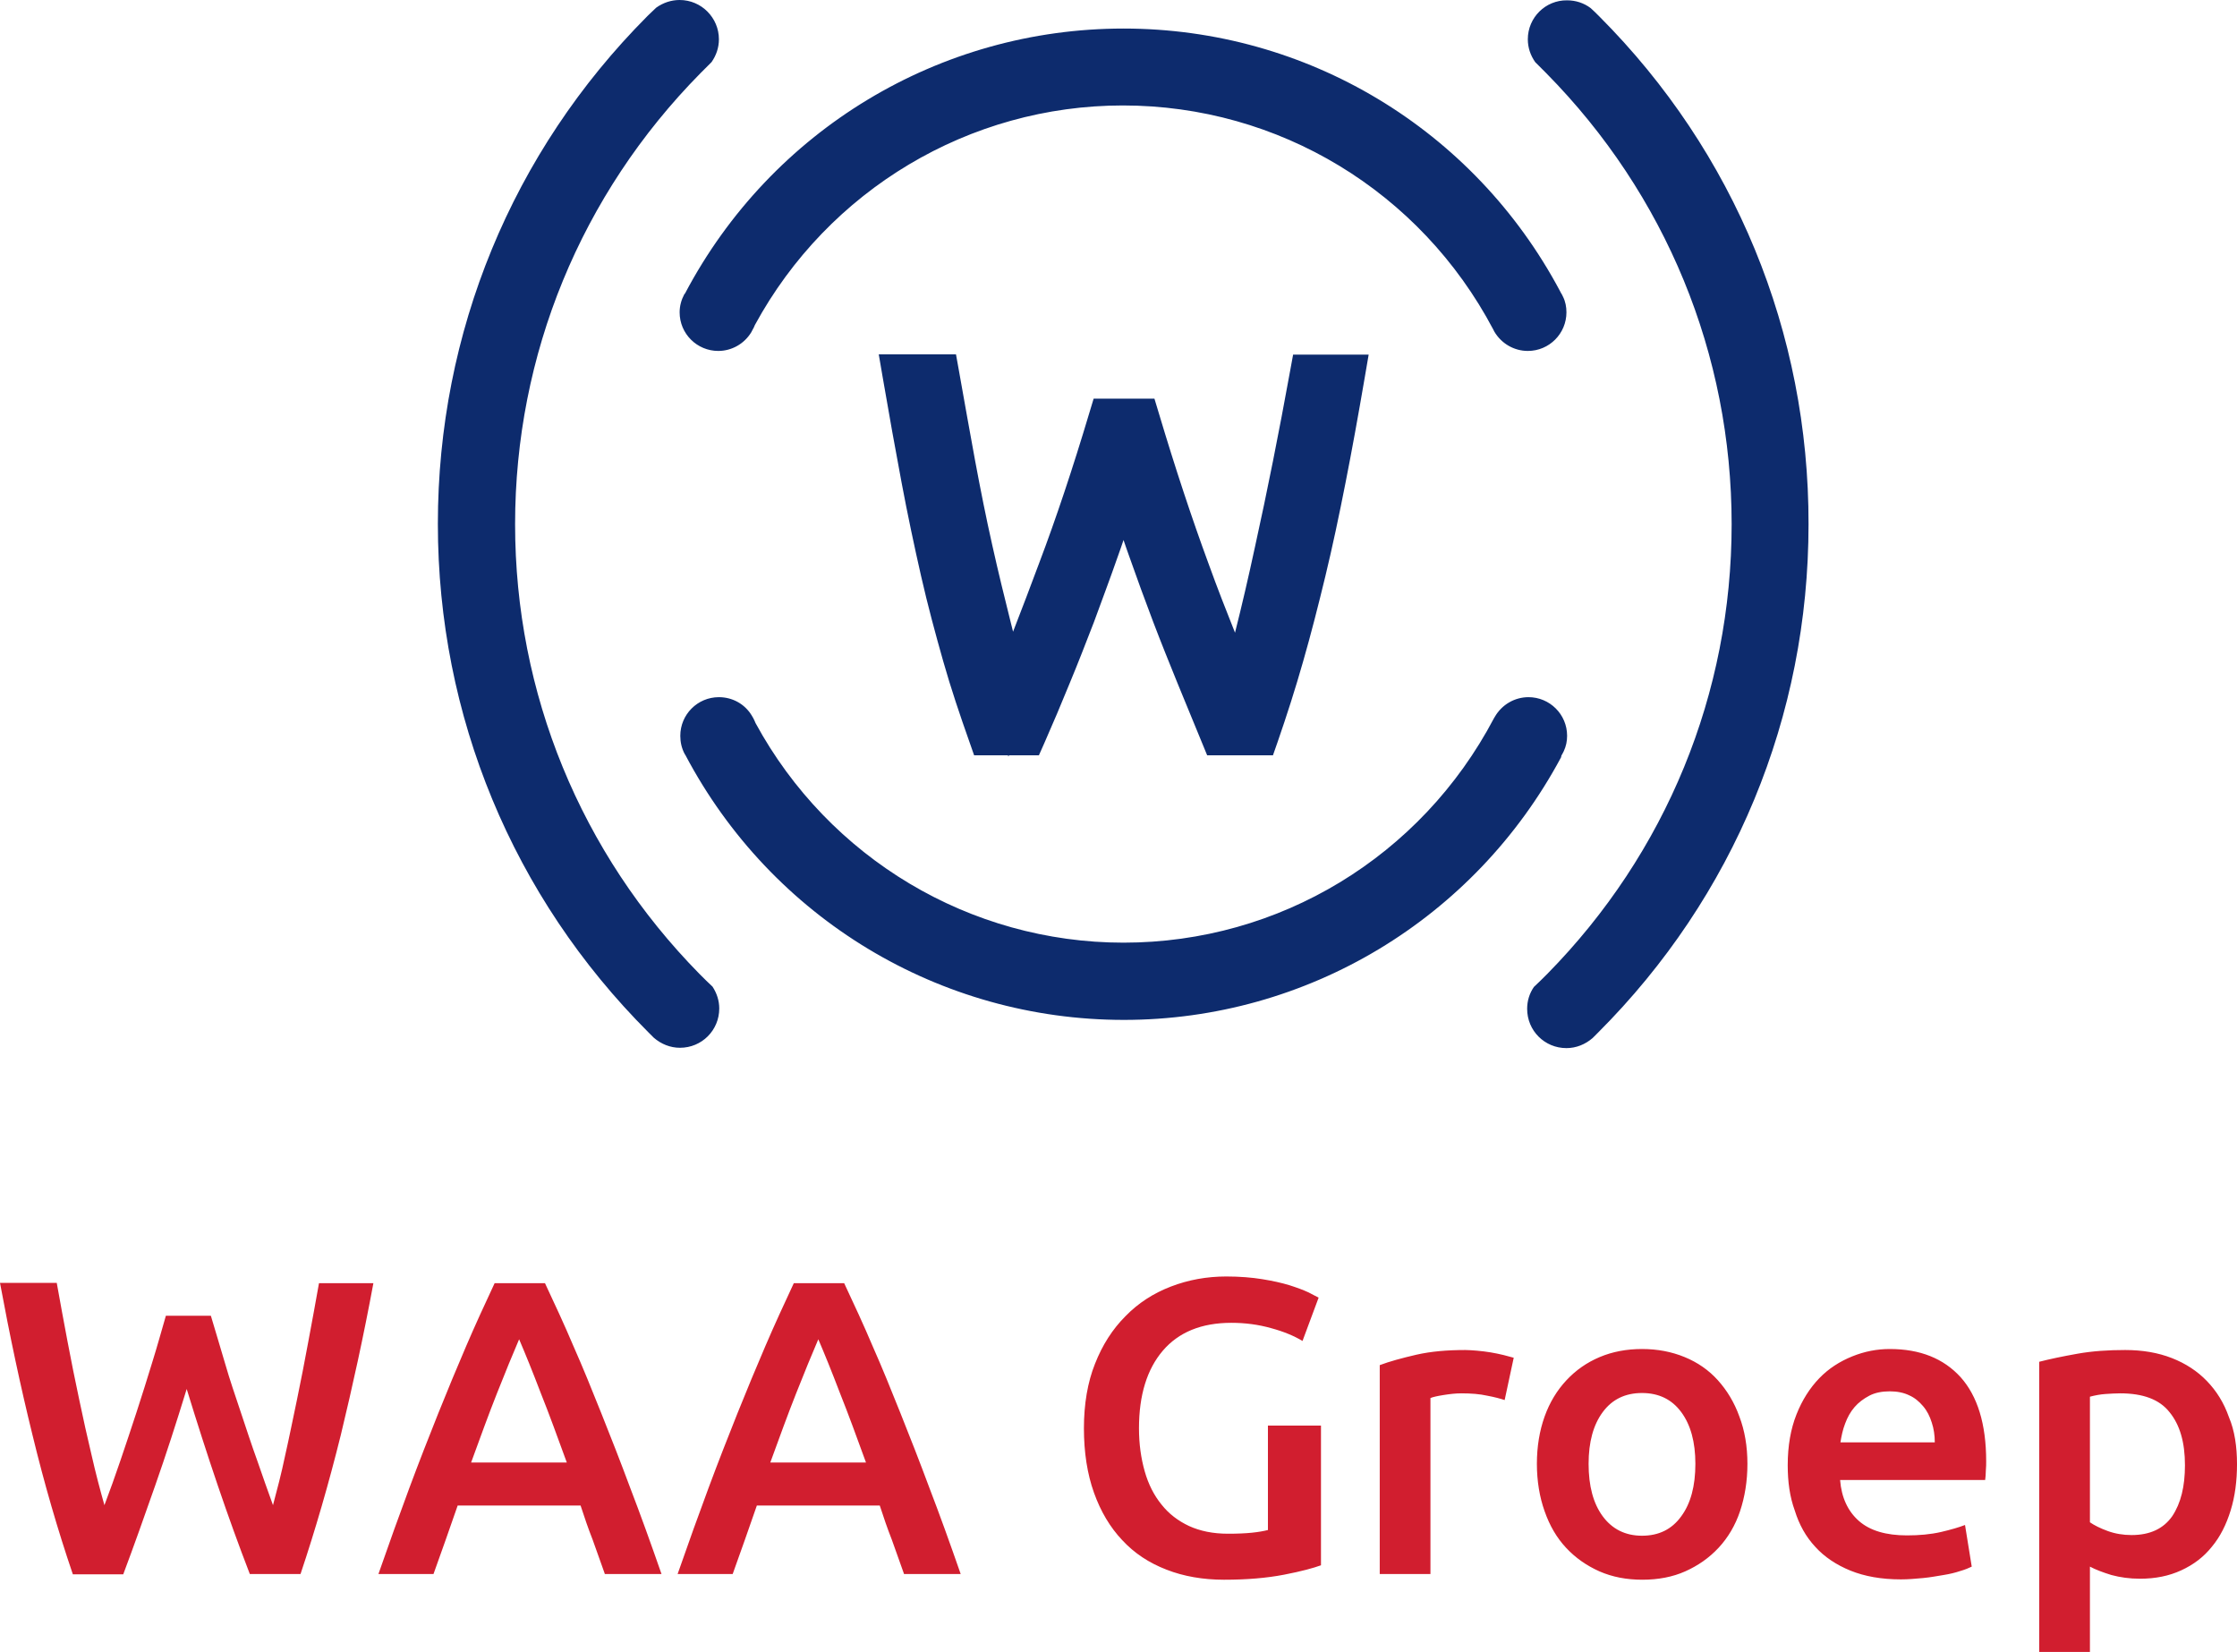
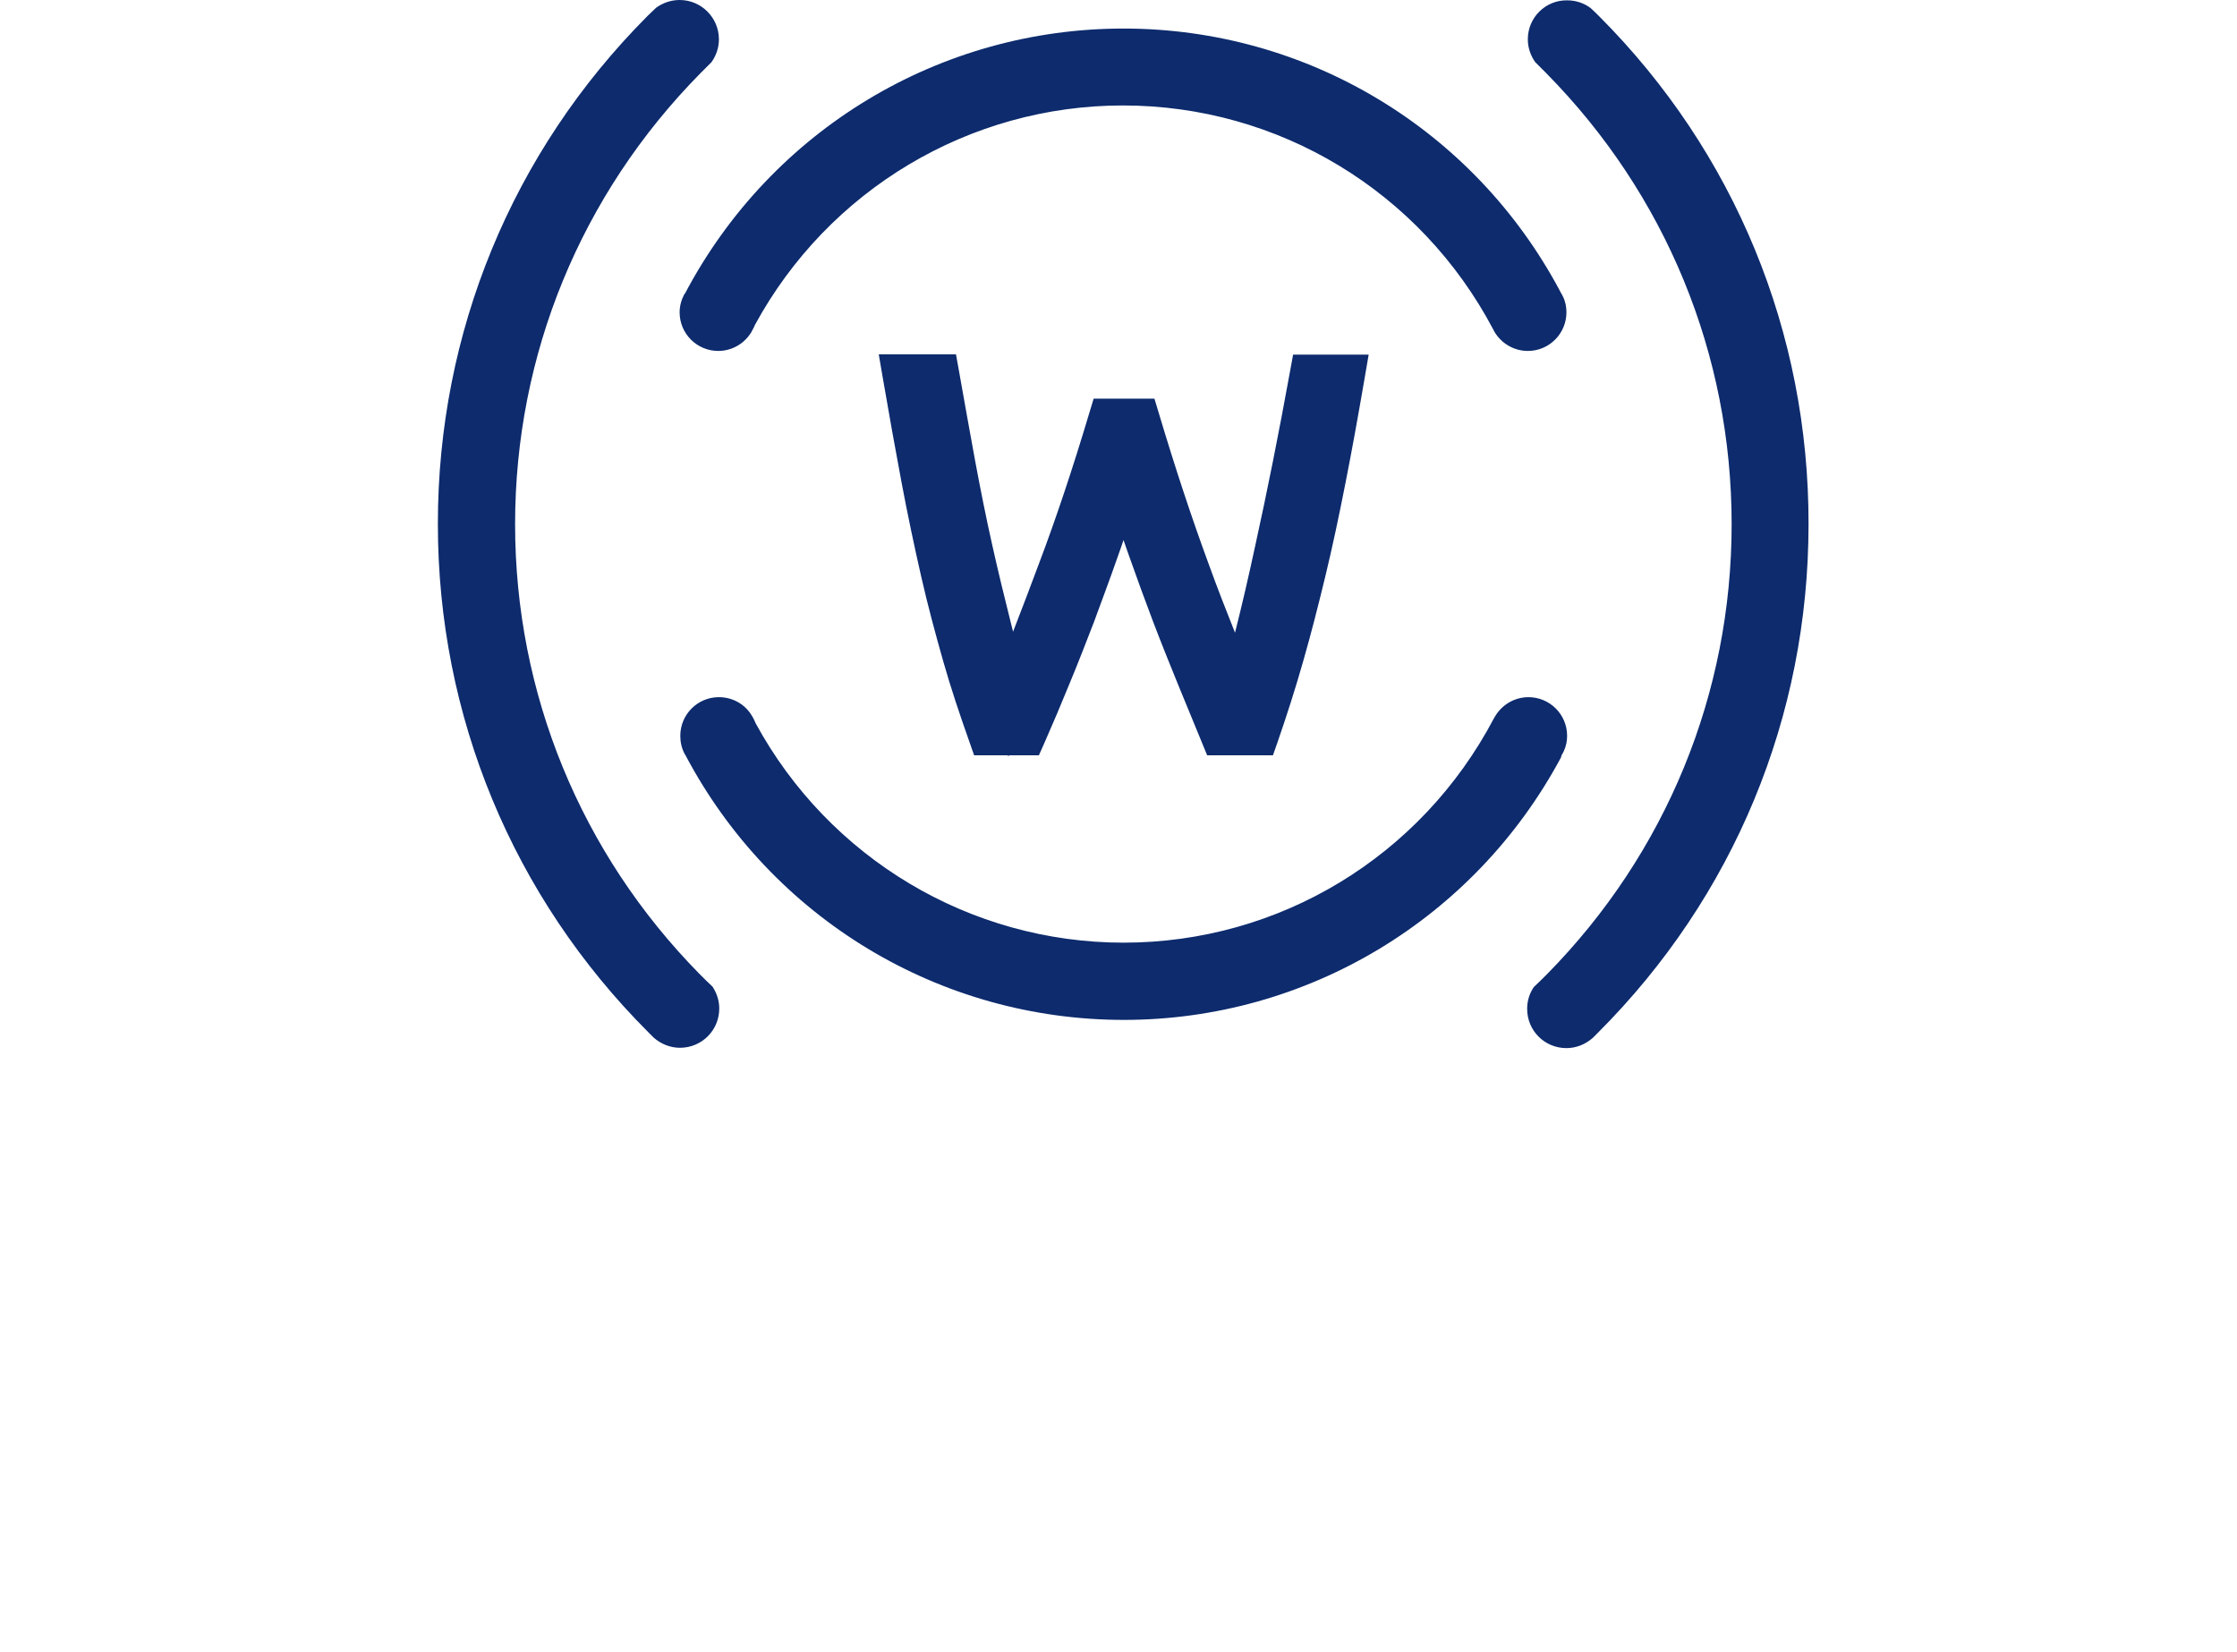
<svg xmlns="http://www.w3.org/2000/svg" version="1.1" id="Laag_1_kopie" x="0px" y="0px" viewBox="0 0 666.2 491.8" style="enable-background:new 0 0 666.2 491.8;" xml:space="preserve">
  <style type="text/css">
	.st0{fill:#0D2B6D;}
	.st1{fill:#D11E2F;}
</style>
  <path class="st0" d="M384.2,110.5l0.9-4.9h22.5l-1.2,7c-1.9,11.1-3.8,21.6-5.7,31.2c-1.9,9.7-3.9,19.1-6,27.8  c-2.1,8.7-4.3,17.3-6.6,25.3c-2.3,8.1-4.9,16.2-7.6,24l-1.4,4h-19.6l-8.8-21.4c-2.4-5.9-4.9-12.1-7.3-18.4  c-2.4-6.3-4.8-12.9-7.2-19.7c-0.5-1.5-1.1-3-1.6-4.6c-0.5,1.6-1.1,3.1-1.6,4.6c-2.4,6.9-4.9,13.5-7.2,19.8  c-2.4,6.2-4.8,12.4-7.3,18.4c-2.4,5.9-4.9,11.8-7.5,17.7l-1.6,3.6h-8.9l-0.2,0.4l-0.1-0.4h-10.1l-1.4-4c-2.8-7.9-5.5-15.9-7.8-24  c-2.3-8.1-4.6-16.6-6.6-25.4c-2-8.8-4-18.2-5.8-27.8c-1.8-9.6-3.7-20.1-5.6-31.2l-1.2-7h23l0.9,5c1.6,9,3.2,18,4.8,26.7  c1.6,8.6,3.3,17.1,5.1,25.1c1.8,8.1,3.7,15.8,5.5,23c0.2,0.9,0.5,1.9,0.7,2.8c2.6-6.7,5.2-13.5,7.8-20.5c5-13.2,10-28.2,14.9-44.6  l1.3-4.3h18.1l1.3,4.3c4.9,16.4,9.9,31.5,14.8,44.8c2.6,7.2,5.3,14.1,7.9,20.6c2-7.9,4-16.5,6-25.8  C377.4,146.3,380.9,128.7,384.2,110.5z M465,225c0.3-0.5,0.5-0.9,0.7-1.3c0.7-1.5,1-3,1-4.6c0-6.4-5.2-11.5-11.5-11.5  c-4.1,0-7.9,2.2-10,5.8l-0.3,0.5c-21.7,41.2-63.9,66.8-110.3,66.8c-45.7,0-87.7-25.1-109.6-65.4l-0.3-0.7c-0.2-0.4-0.4-0.9-0.8-1.5  c-2.1-3.5-5.8-5.5-9.8-5.5c-6.4,0-11.5,5.2-11.5,11.5c0,1.9,0.4,3.7,1.3,5.4l0.2,0.3c25.7,48.7,75.8,78.9,130.6,78.9  c54.5,0,104.4-30,130.2-78.2L465,225z M203.8,87.6c-0.9,1.7-1.4,3.5-1.4,5.4c0,6.4,5.2,11.5,11.5,11.5c4,0,7.7-2.1,9.8-5.5  c0.3-0.6,0.6-1.1,0.8-1.5l0.3-0.7c21.9-40.3,63.9-65.4,109.6-65.4c46.4,0,88.6,25.6,110.3,66.7l0.3,0.6c2.1,3.6,5.9,5.8,10,5.8  c6.4,0,11.5-5.2,11.5-11.5c0-1.6-0.3-3.2-1-4.6c-0.2-0.4-0.4-0.9-0.7-1.3l-0.2-0.4C438.9,38.4,389.1,8.5,334.6,8.5  c-54.8,0-104.9,30.2-130.6,78.9L203.8,87.6z M208.3,290c-35.4-36-54.9-83.6-54.9-133.9c0-50.5,19.6-98.2,55.2-134.3  c1.2-1.2,2.3-2.3,3.3-3.3c1.4-2,2.2-4.3,2.2-6.8c0-6.4-5.2-11.7-11.7-11.7c-2.5,0-4.9,0.8-7,2.3l-0.1,0.1c-0.8,0.7-1.5,1.5-2.3,2.2  l-0.3,0.3C152.5,45.3,130.4,99,130.4,156c0,57.2,22.3,111,62.7,151.4l1.6,1.6c2.2,1.9,4.9,3,7.8,3c6.5,0,11.7-5.2,11.7-11.7  c0-2.3-0.7-4.5-2-6.5C211,292.7,209.7,291.4,208.3,290z M476.3,4.9L476.3,4.9C476.3,4.9,476.3,4.9,476.3,4.9L476,4.6  c-0.7-0.7-1.5-1.5-2.3-2.2l0,0c-2-1.5-4.4-2.3-7-2.3C460.3,0,455,5.2,455,11.7c0,2.5,0.8,4.8,2.2,6.8c1,1,2.1,2.1,3.3,3.3  c35.6,36.1,55.2,83.7,55.2,134.3c0,50.4-19.5,97.9-54.9,133.9c-1.4,1.4-2.7,2.7-4,3.9c-1.3,1.9-2,4.1-2,6.5  c0,6.5,5.2,11.7,11.7,11.7c2.9,0,5.6-1.1,7.8-3l1.6-1.6c40.5-40.5,62.7-94.2,62.7-151.4C538.7,99,516.6,45.3,476.3,4.9z" />
-   <path class="st1" d="M62.8,391.8c1.3,4.5,2.8,9.2,4.2,14.1s3.1,9.8,4.7,14.6s3.2,9.7,4.9,14.4c1.6,4.7,3.2,9.1,4.7,13.3  c1.2-4.5,2.5-9.4,3.6-14.7c1.2-5.3,2.3-10.8,3.5-16.5c1.2-5.7,2.3-11.5,3.4-17.4c1.1-5.9,2.2-11.8,3.2-17.5h16.2  c-2.9,15.7-6.2,30.7-9.7,45.2c-3.6,14.5-7.6,28.3-12,41.4H74.4c-6.5-16.8-12.7-35.2-18.8-55.1c-3.1,10.1-6.2,19.7-9.4,28.8  c-3.2,9.1-6.3,17.9-9.5,26.4h-15c-4.5-13.2-8.5-27-12-41.4C6.1,412.8,2.9,397.7,0,382h16.9c1,5.7,2.1,11.5,3.2,17.4  c1.1,5.9,2.3,11.7,3.5,17.4c1.2,5.7,2.4,11.2,3.7,16.6c1.2,5.3,2.5,10.2,3.8,14.8c1.6-4.2,3.2-8.7,4.8-13.4  c1.6-4.7,3.2-9.5,4.8-14.4c1.6-4.9,3.1-9.7,4.6-14.6c1.5-4.8,2.8-9.5,4.1-14H62.8z M180.1,468.6c-1.2-3.4-2.4-6.8-3.6-10.1  c-1.3-3.3-2.5-6.8-3.6-10.2h-36.6c-1.2,3.5-2.4,6.9-3.6,10.3s-2.4,6.7-3.6,10.1h-16.4c3.2-9.2,6.3-17.8,9.2-25.6  c2.9-7.8,5.8-15.2,8.6-22.2s5.6-13.7,8.3-20c2.7-6.3,5.6-12.6,8.5-18.8h15c2.9,6.2,5.8,12.4,8.5,18.8c2.8,6.3,5.5,13,8.3,20  s5.7,14.4,8.6,22.2c3,7.8,6.1,16.4,9.3,25.6H180.1z M154.6,398.8c-1.9,4.4-4.1,9.8-6.6,16.1c-2.5,6.3-5,13.2-7.7,20.6h28.5  c-2.7-7.4-5.2-14.3-7.8-20.8C158.6,408.4,156.4,403,154.6,398.8z M269.2,468.6c-1.2-3.4-2.4-6.8-3.6-10.1c-1.3-3.3-2.5-6.8-3.6-10.2  h-36.6c-1.2,3.5-2.4,6.9-3.6,10.3s-2.4,6.7-3.6,10.1h-16.4c3.2-9.2,6.3-17.8,9.2-25.6c2.9-7.8,5.8-15.2,8.6-22.2s5.6-13.7,8.3-20  c2.7-6.3,5.6-12.6,8.5-18.8h15c2.9,6.2,5.8,12.4,8.5,18.8c2.8,6.3,5.5,13,8.3,20s5.7,14.4,8.6,22.2c3,7.8,6.1,16.4,9.3,25.6H269.2z   M243.7,398.8c-1.9,4.4-4.1,9.8-6.6,16.1c-2.5,6.3-5,13.2-7.7,20.6h28.5c-2.7-7.4-5.2-14.3-7.8-20.8  C247.7,408.4,245.5,403,243.7,398.8z M366.7,393.9c-8.9,0-15.7,2.8-20.4,8.3c-4.7,5.5-7.1,13.2-7.1,23.1c0,4.7,0.6,8.9,1.7,12.8  s2.8,7.2,5,9.9c2.2,2.8,5,4.9,8.2,6.4c3.3,1.5,7.1,2.3,11.6,2.3c2.8,0,5.1-0.1,7.1-0.3c2-0.2,3.6-0.5,4.8-0.8v-31.1h15.8v41.6  c-2.2,0.8-5.8,1.8-11,2.8c-5.2,1-11.1,1.5-17.9,1.5c-6.2,0-12-1-17.1-3c-5.2-2-9.6-4.9-13.2-8.8c-3.6-3.8-6.4-8.5-8.4-14.1  c-2-5.6-3-12-3-19.2s1.1-13.7,3.3-19.2c2.2-5.6,5.2-10.3,9.1-14.2c3.8-3.9,8.3-6.8,13.5-8.8c5.2-2,10.7-3,16.5-3  c4,0,7.6,0.3,10.7,0.8c3.1,0.5,5.8,1.1,8.1,1.8c2.2,0.7,4.1,1.4,5.6,2.1c1.5,0.8,2.5,1.3,3.1,1.6l-4.8,12.9  c-2.5-1.5-5.6-2.8-9.3-3.8C374.7,394.4,370.8,393.9,366.7,393.9z M448.1,416.9c-1.2-0.4-3-0.9-5.2-1.3c-2.2-0.5-4.8-0.7-7.7-0.7  c-1.7,0-3.4,0.2-5.3,0.5c-1.9,0.3-3.2,0.6-3.9,0.9v52.4h-15.1v-62.2c2.9-1.1,6.6-2.1,10.9-3.1c4.4-1,9.2-1.4,14.6-1.4  c1,0,2.2,0.1,3.5,0.2c1.3,0.1,2.7,0.3,4,0.5c1.3,0.2,2.6,0.5,3.9,0.8c1.2,0.3,2.2,0.6,3,0.8L448.1,416.9z M520.4,435.9  c0,5.2-0.8,9.9-2.2,14.1s-3.6,7.9-6.4,10.9s-6.1,5.3-9.9,7s-8.1,2.5-12.8,2.5c-4.7,0-8.9-0.8-12.8-2.5c-3.8-1.7-7.1-4-9.9-7  s-4.9-6.6-6.4-10.9c-1.5-4.2-2.3-9-2.3-14.1c0-5.2,0.8-9.9,2.3-14.1c1.5-4.2,3.7-7.8,6.5-10.8c2.8-3,6.1-5.3,9.9-6.9  c3.8-1.6,8-2.4,12.6-2.4c4.6,0,8.8,0.8,12.7,2.4s7.2,3.9,9.9,6.9s4.9,6.6,6.4,10.8C519.6,426,520.4,430.7,520.4,435.9z M504.9,435.9  c0-6.5-1.4-11.6-4.2-15.4c-2.8-3.8-6.7-5.7-11.7-5.7s-8.9,1.9-11.7,5.7c-2.8,3.8-4.2,8.9-4.2,15.4c0,6.6,1.4,11.8,4.2,15.6  c2.8,3.8,6.7,5.8,11.7,5.8s8.9-1.9,11.7-5.8C503.5,447.7,504.9,442.5,504.9,435.9z M532.4,436.3c0-5.8,0.9-10.8,2.6-15.1  c1.7-4.3,4-7.9,6.8-10.8c2.8-2.9,6.1-5,9.8-6.5c3.7-1.5,7.4-2.2,11.2-2.2c9,0,16,2.8,21.1,8.4c5,5.6,7.6,13.9,7.6,25  c0,0.8,0,1.8-0.1,2.8c0,1-0.1,2-0.2,2.8H548c0.4,5.2,2.3,9.3,5.6,12.2c3.3,2.9,8.1,4.3,14.3,4.3c3.7,0,7-0.3,10.1-1  c3-0.7,5.4-1.4,7.2-2.1l2,12.4c-0.8,0.4-2,0.9-3.4,1.3c-1.5,0.5-3.1,0.9-5,1.2s-3.9,0.7-6.1,0.9c-2.2,0.2-4.4,0.4-6.6,0.4  c-5.8,0-10.8-0.9-15-2.6s-7.8-4.1-10.5-7.1c-2.8-3-4.8-6.6-6.1-10.8C533,445.7,532.4,441.2,532.4,436.3z M576.2,429.5  c0-2.1-0.3-4.1-0.9-5.9c-0.6-1.9-1.4-3.5-2.6-4.9s-2.5-2.5-4.1-3.2c-1.6-0.8-3.6-1.2-5.8-1.2c-2.3,0-4.4,0.4-6.1,1.3s-3.2,2-4.4,3.4  c-1.2,1.4-2.1,3-2.8,4.9c-0.7,1.8-1.1,3.7-1.4,5.6H576.2z M666.2,436c0,5-0.6,9.6-1.9,13.8c-1.3,4.2-3.1,7.8-5.6,10.8  c-2.4,3-5.4,5.3-9.1,7s-7.7,2.5-12.3,2.5c-3.1,0-5.9-0.4-8.5-1.1c-2.6-0.8-4.7-1.6-6.4-2.5v25.4h-15.1v-86.4  c3.1-0.8,6.9-1.6,11.4-2.4s9.2-1.1,14.2-1.1c5.2,0,9.8,0.8,13.9,2.4c4.1,1.6,7.6,3.9,10.4,6.8c2.9,3,5.1,6.5,6.6,10.8  C665.5,426,666.2,430.8,666.2,436z M650.7,436.3c0-6.8-1.5-12-4.6-15.8c-3-3.8-7.9-5.6-14.7-5.6c-1.4,0-2.9,0.1-4.4,0.2  c-1.5,0.1-3.1,0.4-4.6,0.8v37.4c1.3,0.9,3.1,1.8,5.3,2.6c2.2,0.8,4.6,1.2,7.1,1.2c5.5,0,9.5-1.9,12.1-5.6  C649.5,447.6,650.7,442.6,650.7,436.3z" />
</svg>